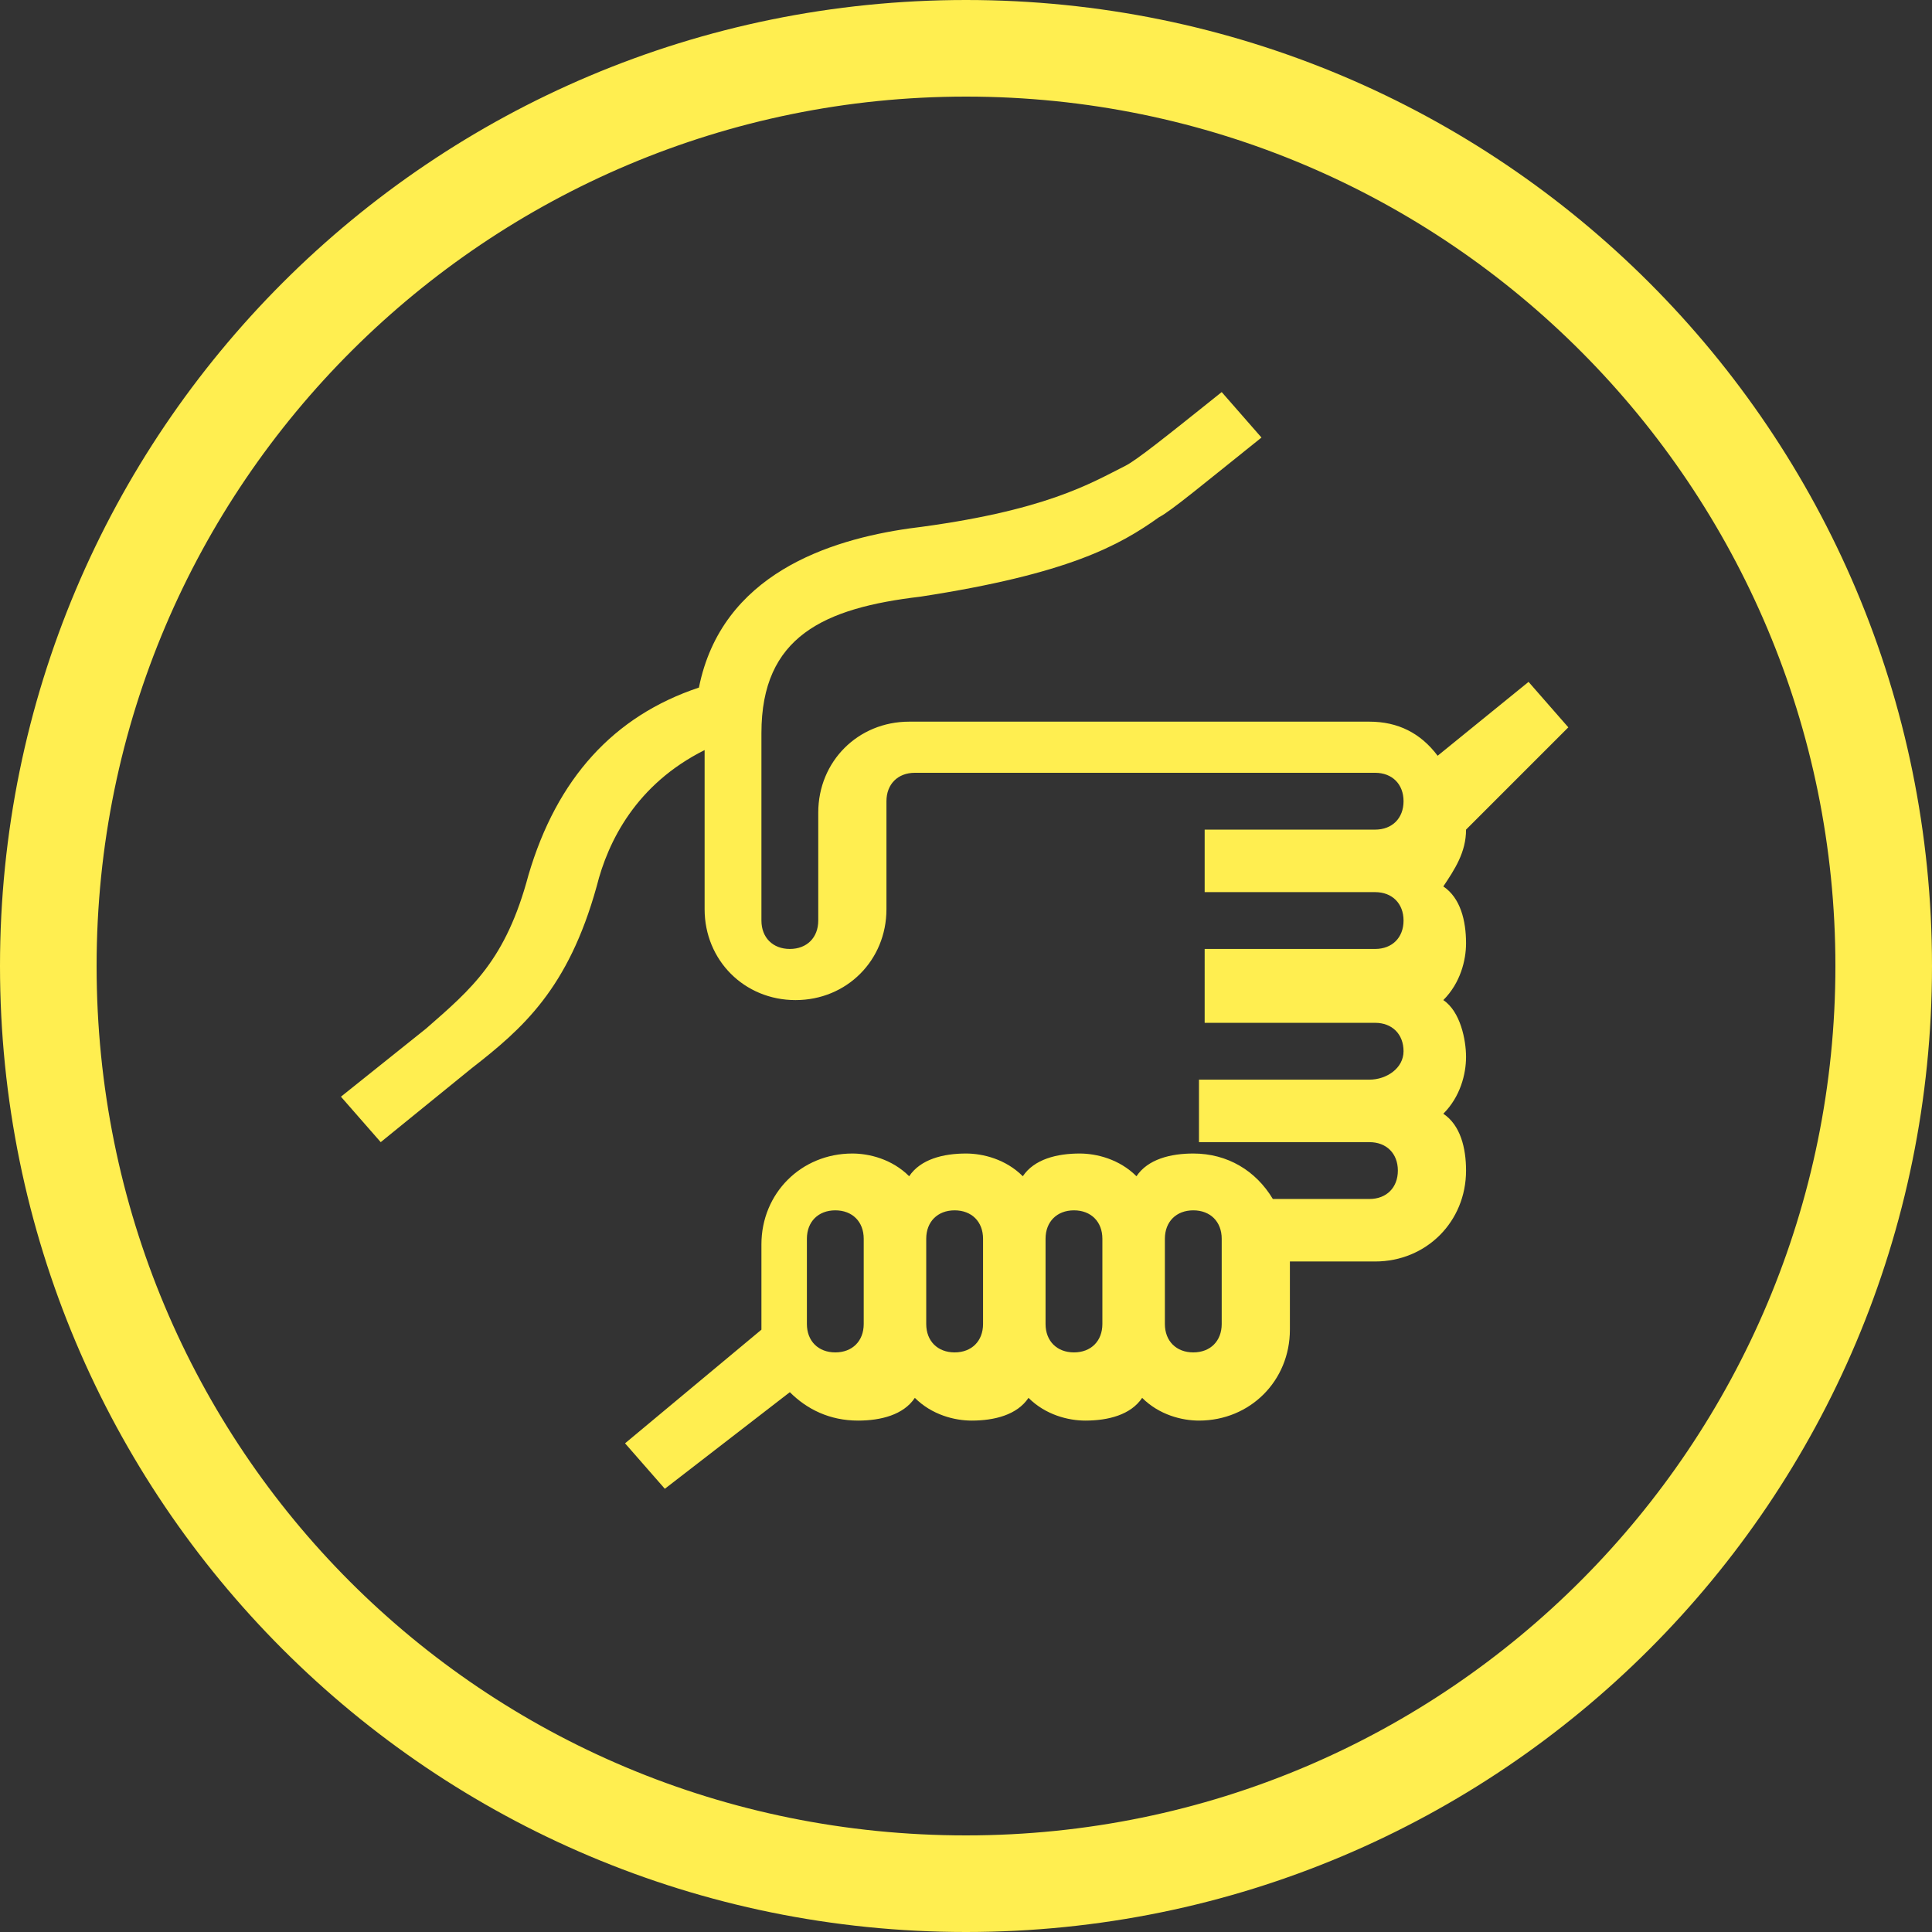
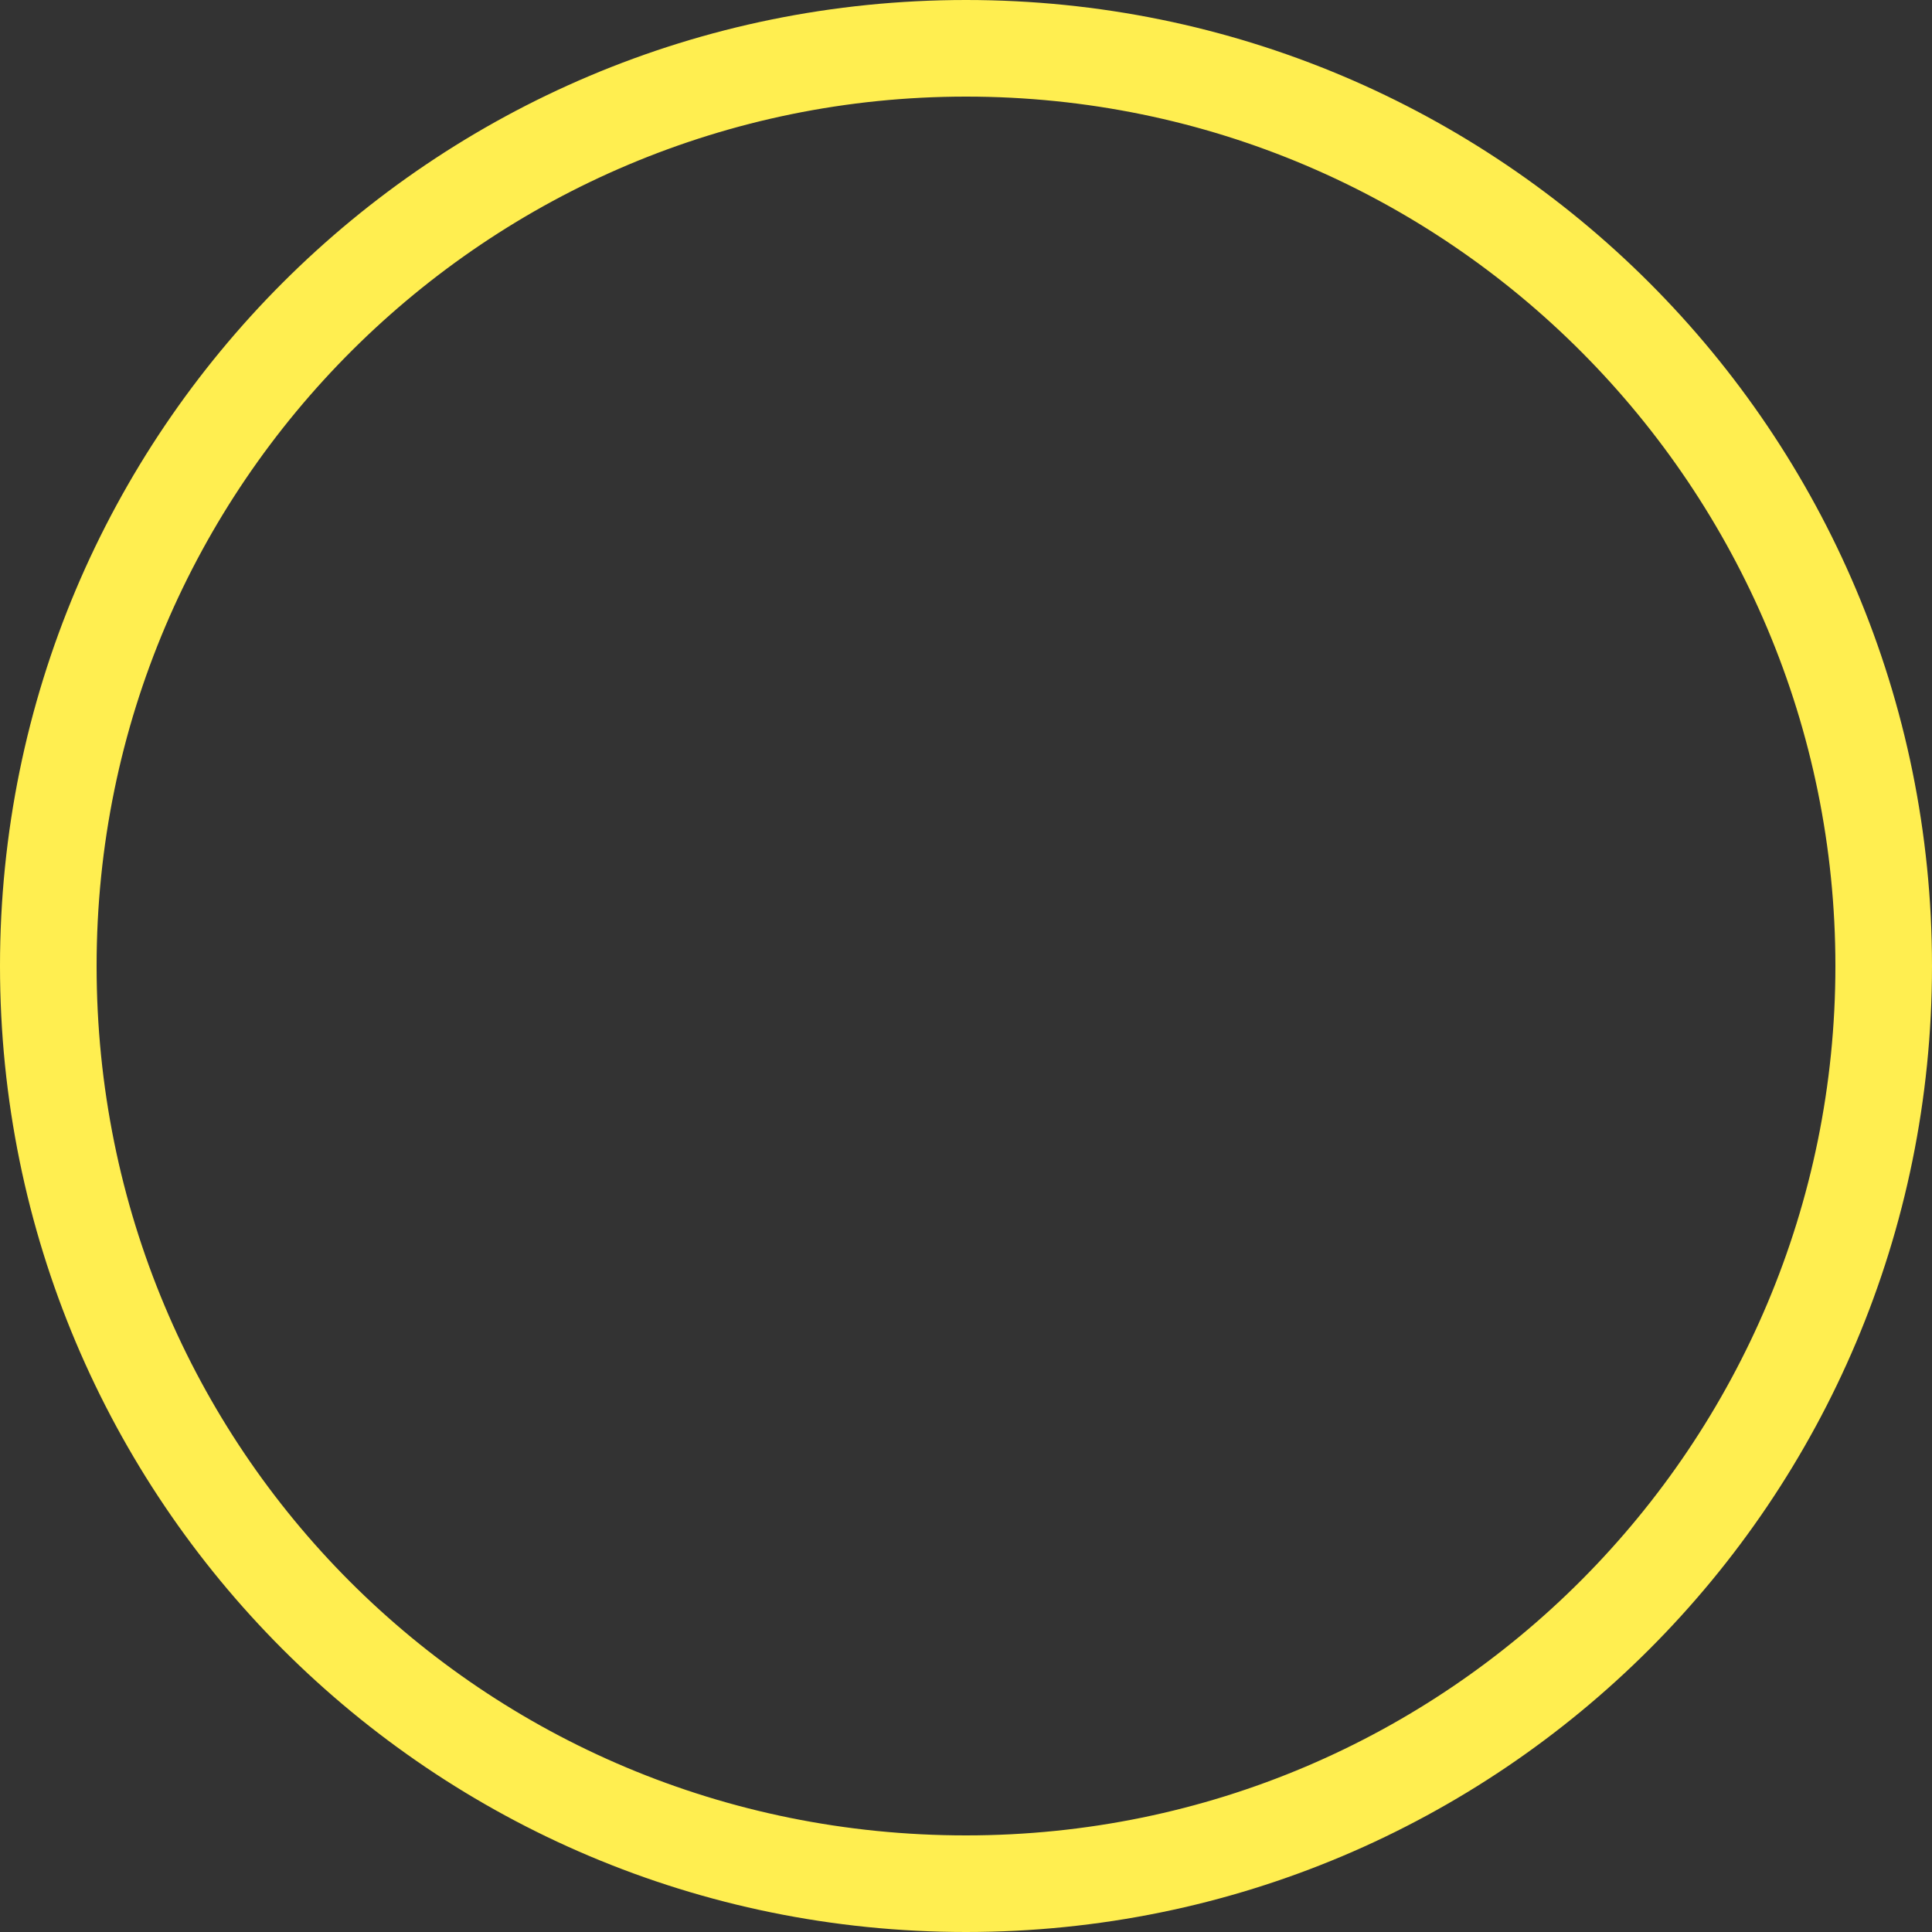
<svg xmlns="http://www.w3.org/2000/svg" version="1.1" id="Icons" x="0px" y="0px" viewBox="0 0 34 34" style="enable-background:new 0 0 34 34;" xml:space="preserve">
  <rect x="0" y="0" width="34" height="34" fill="#333333" stroke="none" />
  <g>
    <path style="fill:#FFEE50;" d="M17,1.7c8.5,0,15.3,6.9,15.3,15.3S25.5,32.3,17,32.3S1.7,25.5,1.7,17S8.6,1.7,17,1.7 M17,0   C7.6,0,0,7.6,0,17s7.6,17,17,17s17-7.6,17-17S26.4,0,17,0L17,0z" />
-     <path style="fill:#FFEE50;" d="M27.6,12.8L27.6,12.8L26.9,12l0,0l-1.6,1.3c-0.3-0.4-0.7-0.6-1.2-0.6H16c-0.9,0-1.6,0.7-1.6,1.6v1.9   c0,0.3-0.2,0.5-0.5,0.5s-0.5-0.2-0.5-0.5v-3.3c0-1.7,1.1-2.2,2.8-2.4c2.6-0.4,3.5-0.9,4.2-1.4c0.2-0.1,0.8-0.6,1.8-1.4l0,0   l-0.7-0.8l0,0l0,0c-1,0.8-1.5,1.2-1.7,1.3C19.2,8.5,18.4,9,16,9.3c-1.4,0.2-3.3,0.8-3.7,2.8c-1.5,0.5-2.5,1.6-3,3.3   c-0.4,1.5-1,2-1.8,2.7L6,19.3l0,0l0.7,0.8l0,0l1.6-1.3c0.9-0.7,1.7-1.4,2.2-3.2c0.2-0.8,0.7-1.8,1.9-2.4V16c0,0.9,0.7,1.6,1.6,1.6   c0.9,0,1.6-0.7,1.6-1.6v-1.9c0-0.3,0.2-0.5,0.5-0.5h8.1c0.3,0,0.5,0.2,0.5,0.5s-0.2,0.5-0.5,0.5h-3v1.1h3c0.3,0,0.5,0.2,0.5,0.5   c0,0.3-0.2,0.5-0.5,0.5h-3V18h3c0.3,0,0.5,0.2,0.5,0.5S24.4,19,24.1,19h-3v1.1h3c0.3,0,0.5,0.2,0.5,0.5s-0.2,0.5-0.5,0.5h-1.7   c-0.3-0.5-0.8-0.8-1.4-0.8c-0.4,0-0.8,0.1-1,0.4c-0.3-0.3-0.7-0.4-1-0.4c-0.4,0-0.8,0.1-1,0.4c-0.3-0.3-0.7-0.4-1-0.4   c-0.4,0-0.8,0.1-1,0.4c-0.3-0.3-0.7-0.4-1-0.4c-0.9,0-1.6,0.7-1.6,1.6v1.5l-2.4,2l0,0l0.7,0.8l0,0l2.2-1.7c0.3,0.3,0.7,0.5,1.2,0.5   c0.4,0,0.8-0.1,1-0.4c0.3,0.3,0.7,0.4,1,0.4c0.4,0,0.8-0.1,1-0.4c0.3,0.3,0.7,0.4,1,0.4c0.4,0,0.8-0.1,1-0.4c0.3,0.3,0.7,0.4,1,0.4   c0.9,0,1.6-0.7,1.6-1.6v-1.2h1.5c0.9,0,1.6-0.7,1.6-1.6c0-0.4-0.1-0.8-0.4-1c0.3-0.3,0.4-0.7,0.4-1s-0.1-0.8-0.4-1   c0.3-0.3,0.4-0.7,0.4-1c0-0.4-0.1-0.8-0.4-1c0.2-0.3,0.4-0.6,0.4-1L27.6,12.8z M20.5,21.8c0-0.3,0.2-0.5,0.5-0.5s0.5,0.2,0.5,0.5   v1.5c0,0.3-0.2,0.5-0.5,0.5s-0.5-0.2-0.5-0.5V21.8z M18.4,21.8c0-0.3,0.2-0.5,0.5-0.5s0.5,0.2,0.5,0.5v1.5c0,0.3-0.2,0.5-0.5,0.5   s-0.5-0.2-0.5-0.5V21.8z M16.3,21.8c0-0.3,0.2-0.5,0.5-0.5s0.5,0.2,0.5,0.5v1.5c0,0.3-0.2,0.5-0.5,0.5s-0.5-0.2-0.5-0.5V21.8z    M14.2,21.8c0-0.3,0.2-0.5,0.5-0.5s0.5,0.2,0.5,0.5v1.5c0,0.3-0.2,0.5-0.5,0.5s-0.5-0.2-0.5-0.5V21.8z" />
  </g>
</svg>